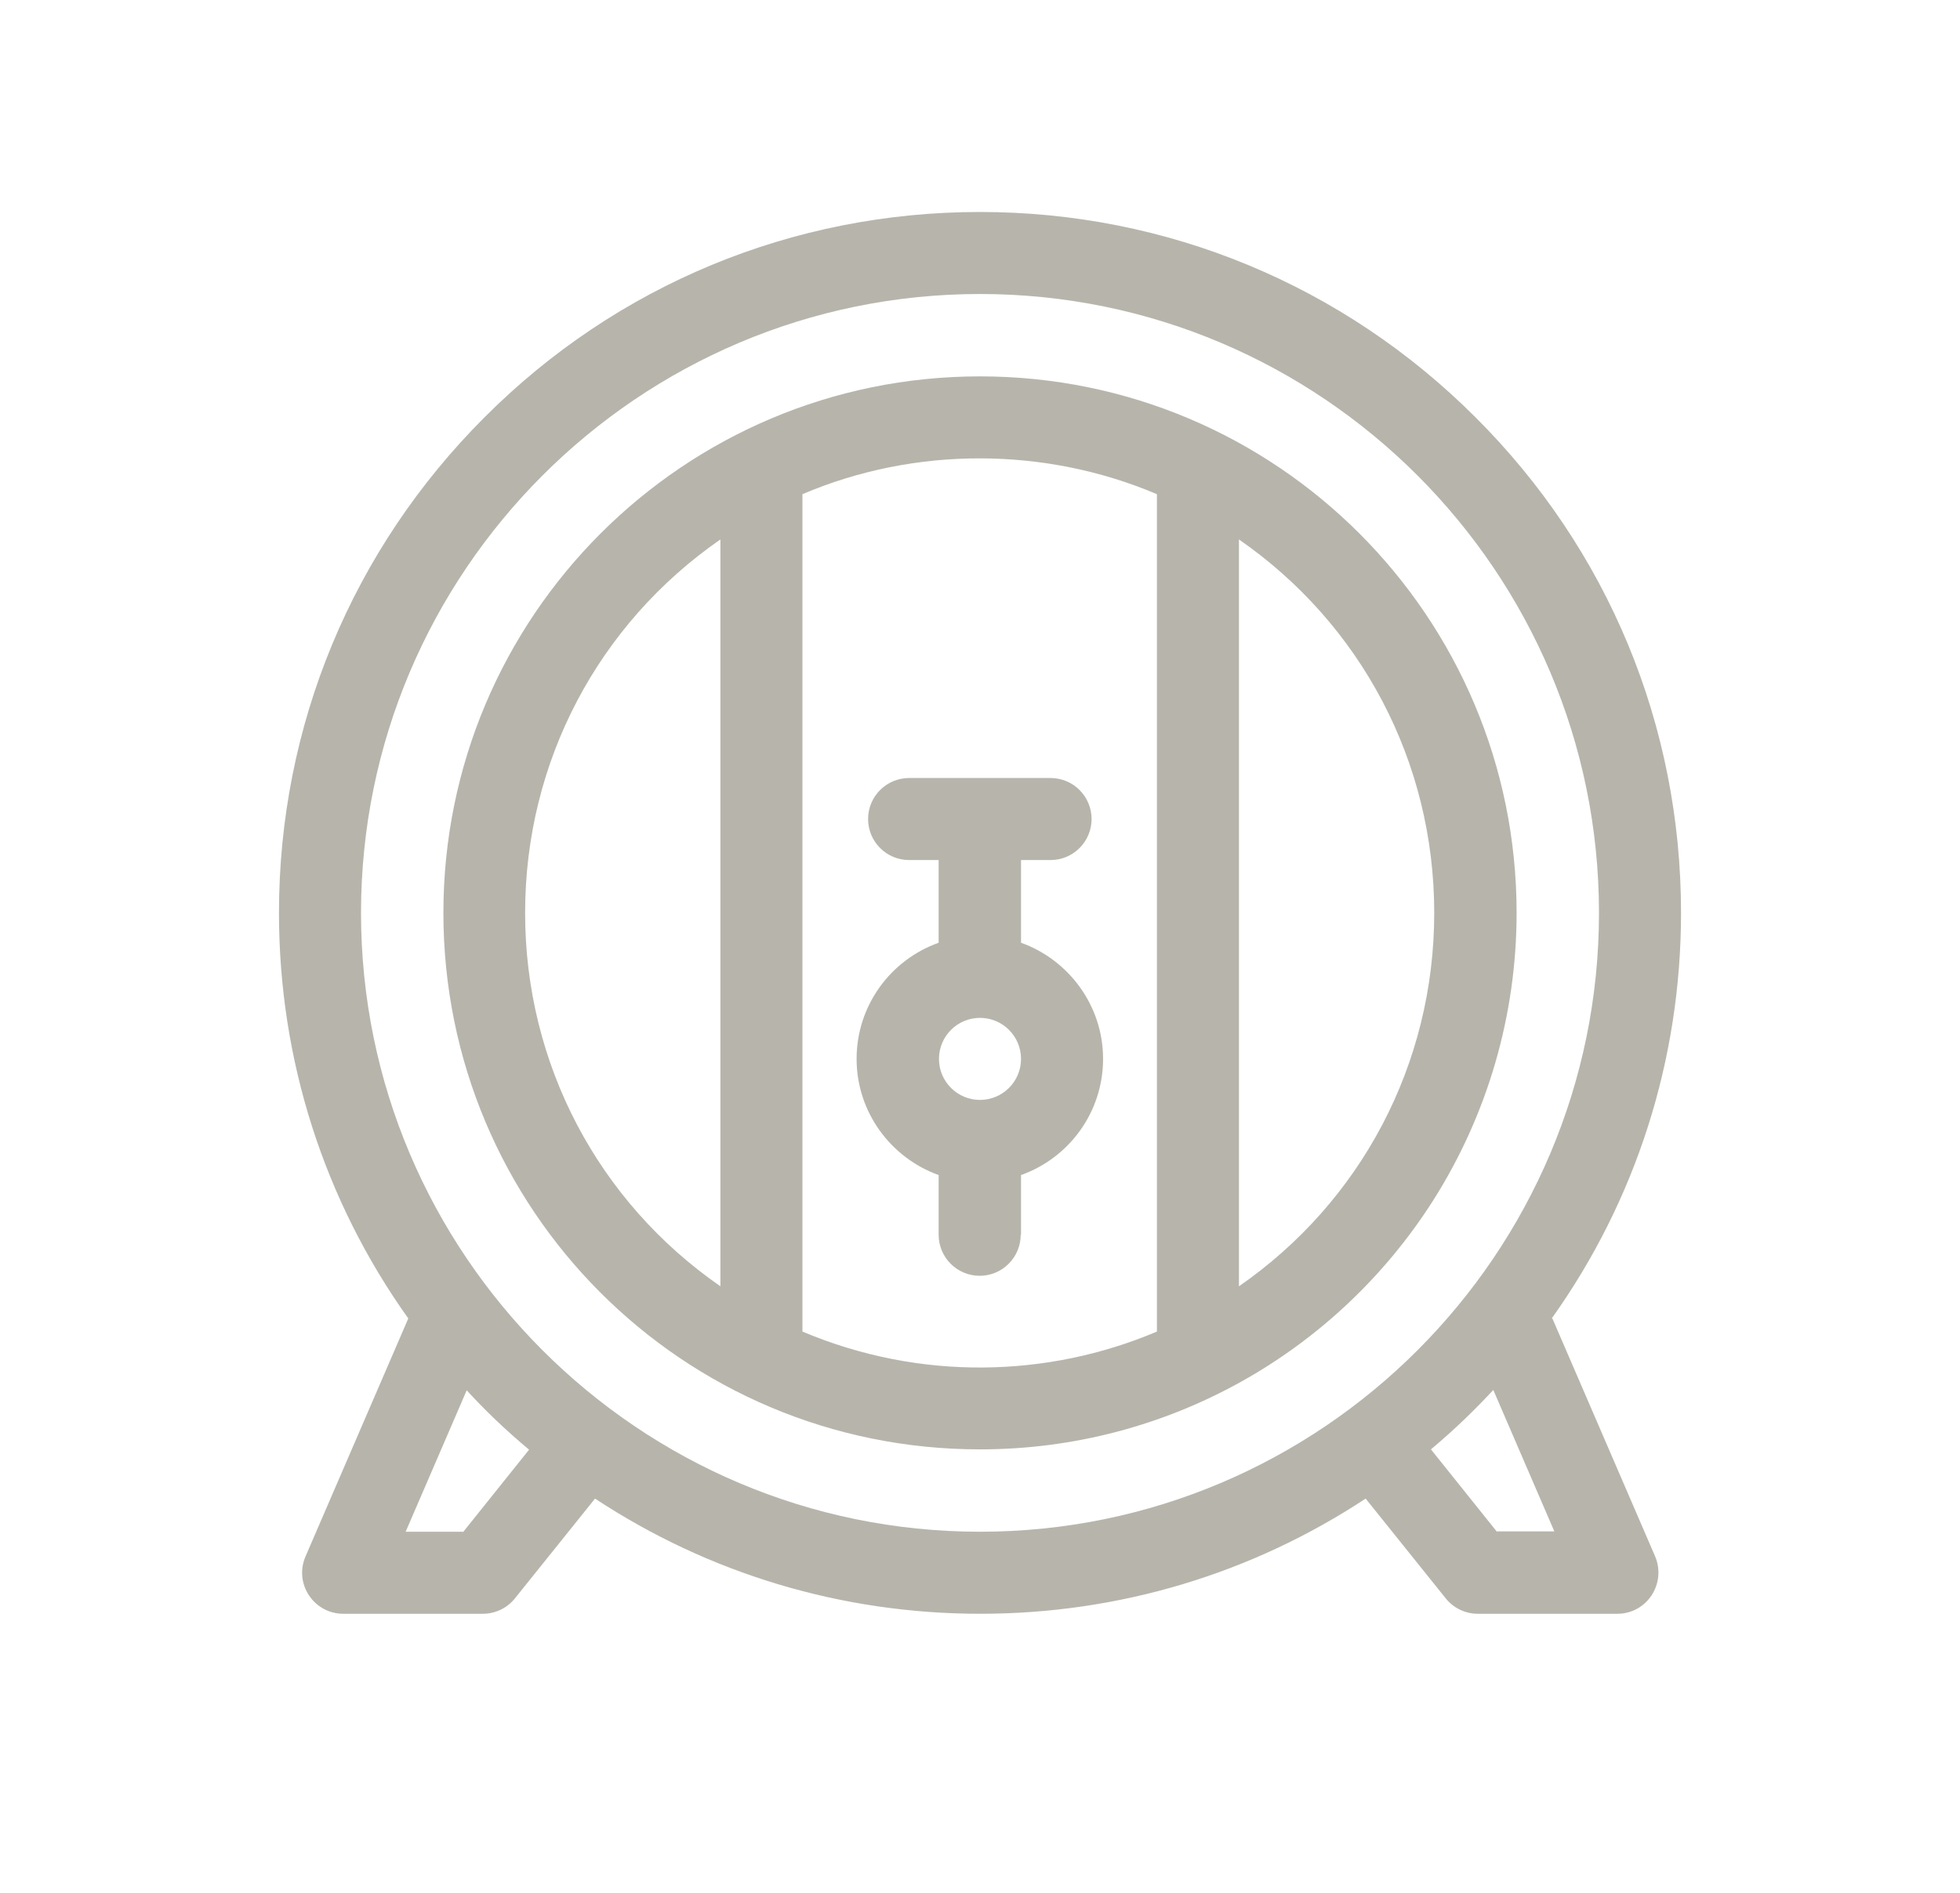
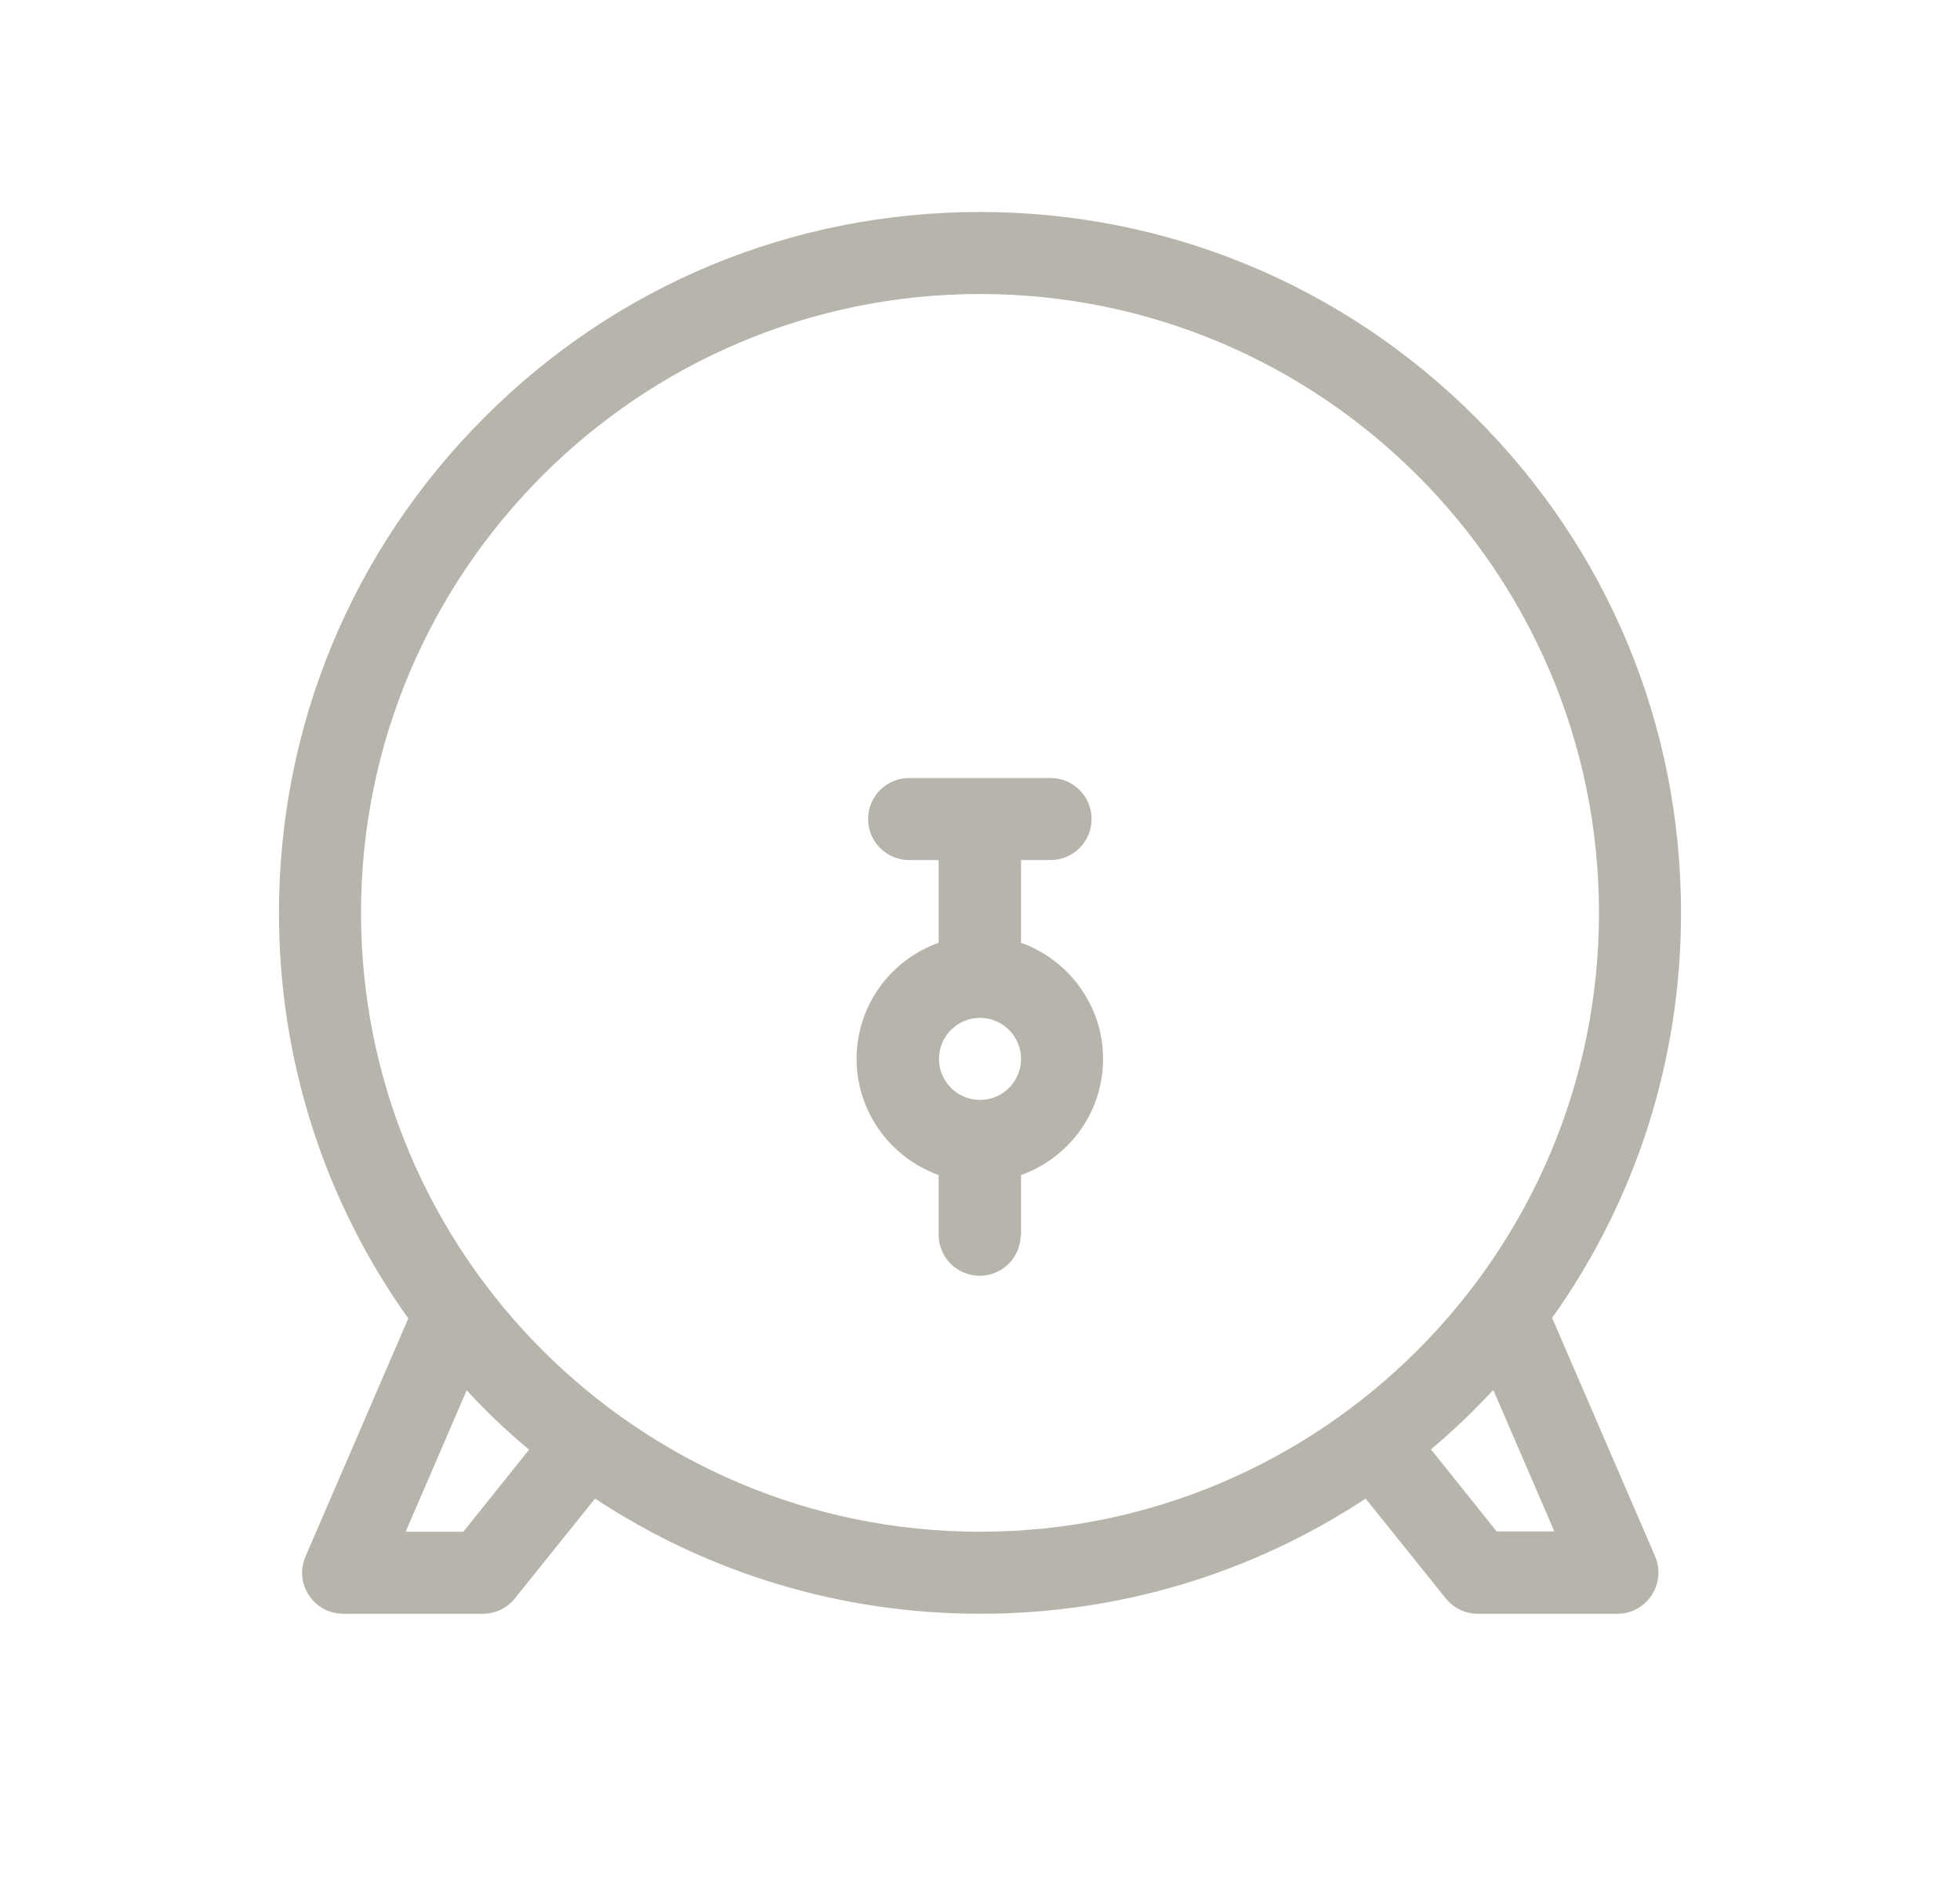
<svg xmlns="http://www.w3.org/2000/svg" id="Capa_1" data-name="Capa 1" viewBox="0 0 59.72 57.69">
  <defs>
    <style> .cls-1 { fill: #b7b5ab; } </style>
  </defs>
-   <path class="cls-1" d="m46.21,27.82c0-9.03-7.32-16.35-16.35-16.35s-16.35,7.32-16.35,16.35,7.28,16.35,16.35,16.35c5.72,0,10.86-2.95,13.81-7.59,1.66-2.62,2.54-5.65,2.54-8.76h0Zm-30.21,0c0-4.62,2.24-8.81,5.95-11.38v22.76c-3.71-2.57-5.95-6.76-5.95-11.38h0Zm8.45,12.76V15.06c3.45-1.47,7.41-1.44,10.8,0v25.52c-3.3,1.4-7.2,1.52-10.8,0h0Zm13.3-1.38v-22.76c3.71,2.57,5.95,6.76,5.95,11.38s-2.24,8.81-5.95,11.38Z" />
  <path class="cls-1" d="m31.11,37.63v-1.82c1.46-.52,2.5-1.91,2.5-3.54s-1.05-3.02-2.5-3.54v-2.52h.9c.69,0,1.25-.56,1.25-1.25s-.56-1.25-1.25-1.25h-4.31c-.69,0-1.25.56-1.25,1.25s.56,1.25,1.25,1.25h.9v2.52c-1.46.52-2.5,1.91-2.5,3.54s1.05,3.02,2.5,3.54v1.82c0,.69.56,1.25,1.25,1.25s1.25-.56,1.25-1.25Zm-1.25-6.61c.69,0,1.25.56,1.25,1.25s-.56,1.25-1.25,1.25-1.25-.56-1.25-1.25.56-1.25,1.25-1.25Z" />
  <path class="cls-1" d="m47.28,40.18c2.56-3.59,3.94-7.87,3.94-12.36,0-5.71-2.22-11.07-6.26-15.1-4.03-4.03-9.4-6.26-15.1-6.26s-11.07,2.22-15.1,6.26c-4.03,4.03-6.26,9.4-6.26,15.1,0,4.49,1.38,8.77,3.94,12.36l-3.13,7.25c-.36.83.25,1.75,1.15,1.75h4.25c.38,0,.74-.17.98-.47l2.44-3.04c3.46,2.28,7.5,3.51,11.74,3.51s8.28-1.23,11.74-3.51l2.44,3.04c.24.3.6.47.98.47h4.25c.9,0,1.5-.92,1.15-1.75l-3.13-7.25Zm-33.18,6.5h-1.74l1.86-4.31c.56.61,1.15,1.18,1.9,1.81l-2.01,2.51Zm-3.1-18.86c0-10.4,8.46-18.86,18.86-18.86s18.86,8.46,18.86,18.86-8.46,18.86-18.86,18.86-18.86-8.46-18.86-18.86Zm34.61,18.86l-2.01-2.51c.75-.63,1.33-1.2,1.9-1.81l1.86,4.31h-1.74Z" />
</svg>